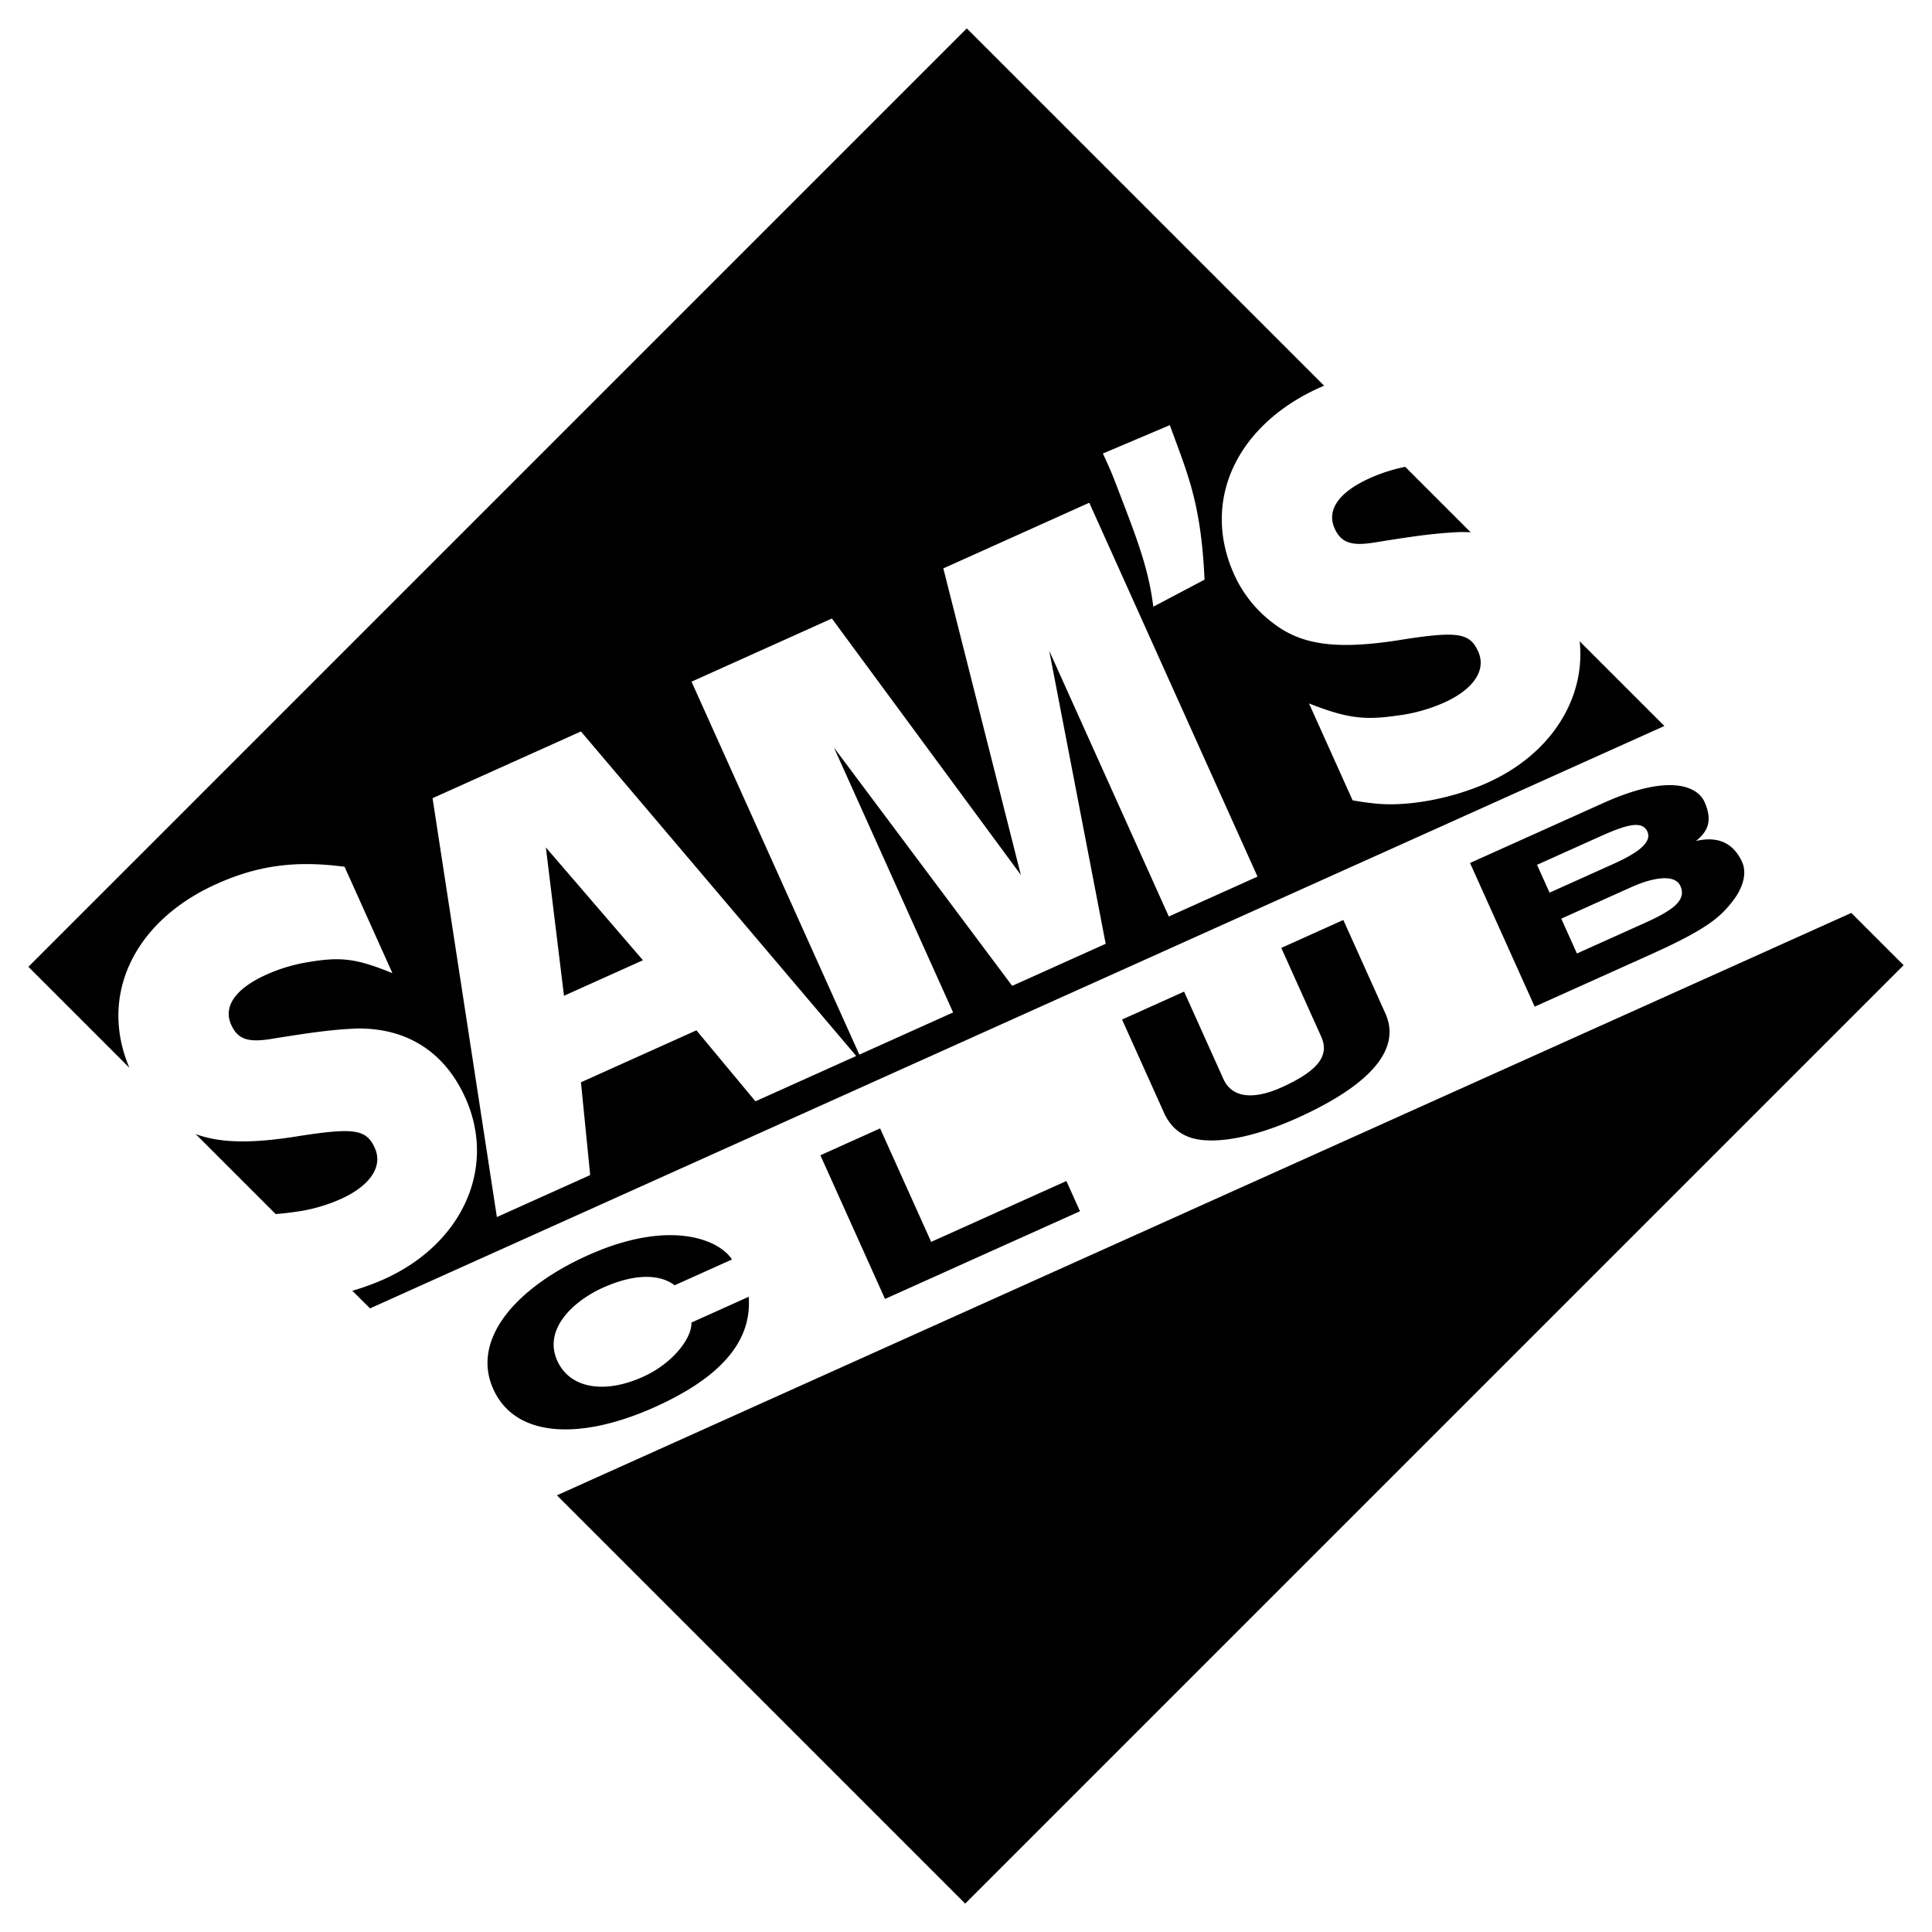
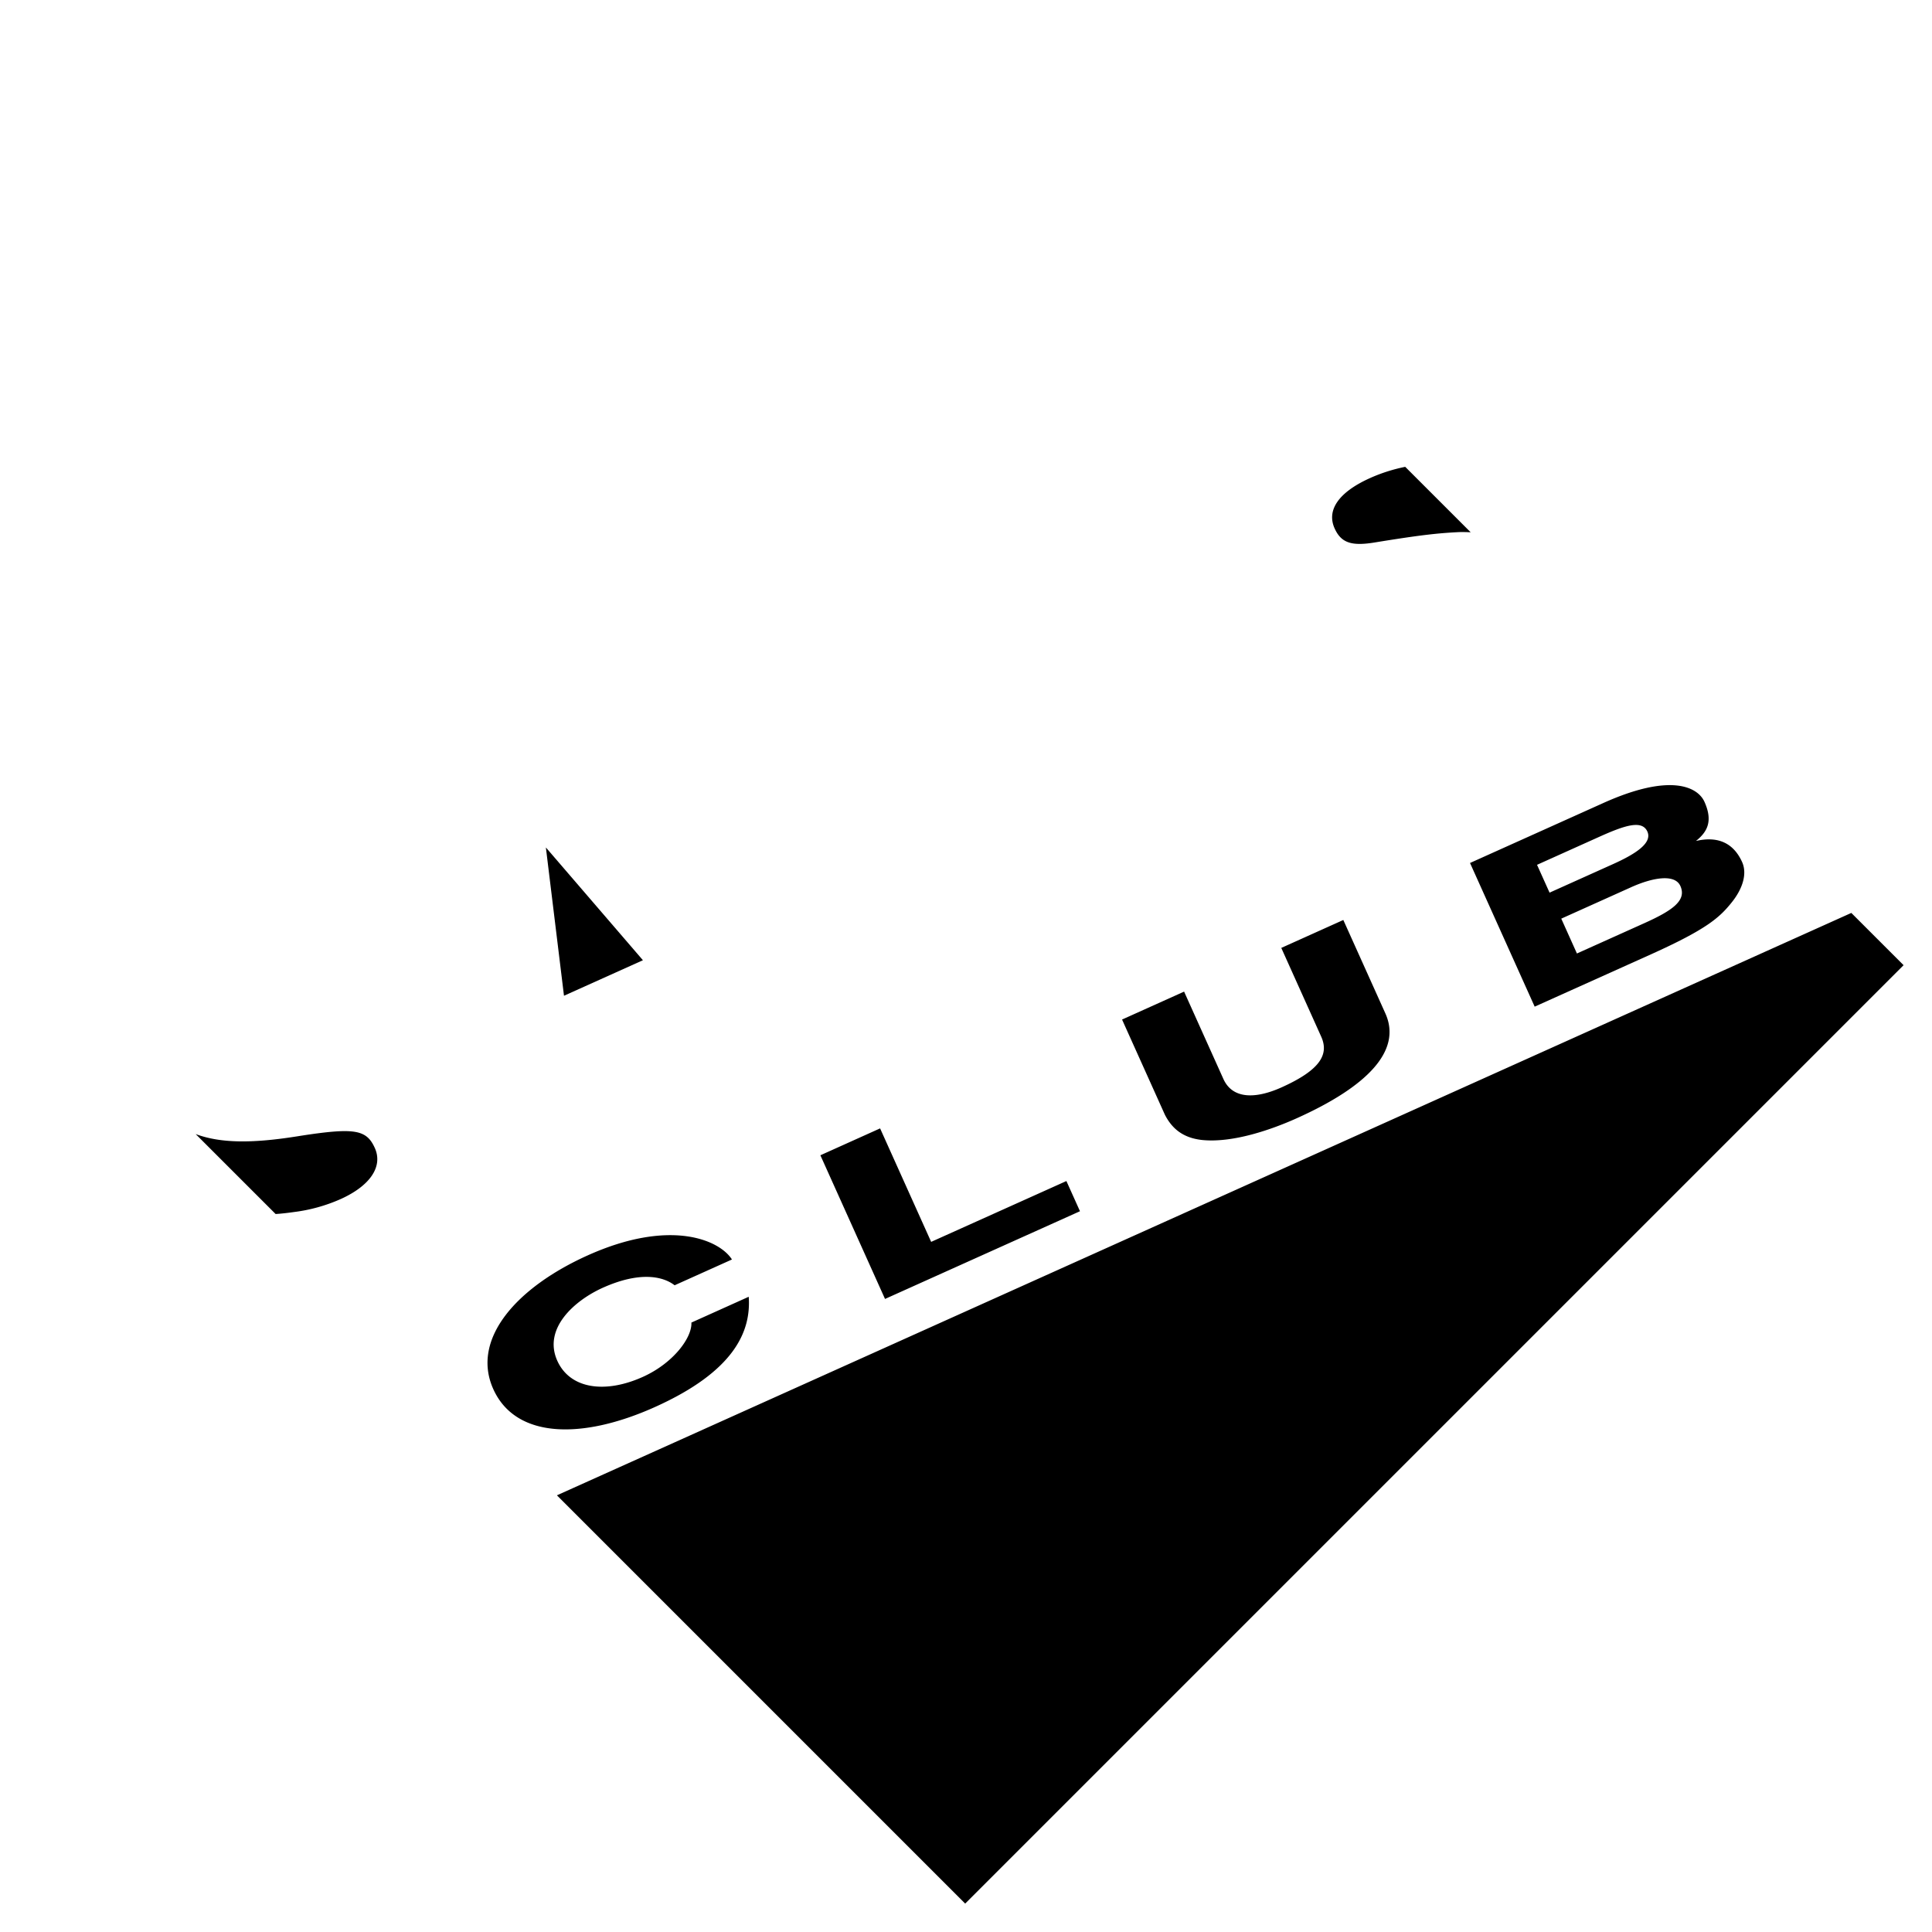
<svg xmlns="http://www.w3.org/2000/svg" width="2500" height="2500" viewBox="0 0 192.756 192.756">
  <g fill-rule="evenodd" clip-rule="evenodd">
    <path fill="#fff" d="M0 0h192.756v192.756H0V0z" />
    <path d="M184.707 91.083L55.564 149.188l40.733 40.734 93.625-93.625-5.215-5.214zM73.027 125.66c-1.258-1.979-6.199-4.096-14.396-.408-7.054 3.174-11.671 8.324-9.417 13.336 2.228 4.951 8.848 5.068 16.131 1.791 7.875-3.543 9.604-7.508 9.355-11l-5.719 2.574c.076 1.506-1.804 4.053-4.85 5.422-3.771 1.697-7.264 1.199-8.53-1.613-1.448-3.221 1.725-6.014 4.53-7.277 3.657-1.645 5.986-1.172 7.176-.252l5.72-2.573zM87.808 112.58l-5.958 2.682 6.449 14.334 19.451-8.752-1.355-3.012-13.493 6.07-5.094-11.322zM134.023 91.787l-6.189 2.786 3.98 8.847c.781 1.736-.014 3.295-3.941 5.062-2.67 1.201-4.92 1.156-5.818-.84l-3.918-8.709-6.189 2.787 4.275 9.502c.723 1.402 1.816 2.303 3.697 2.514 3.078.318 6.959-1.043 9.475-2.176 6.902-3.105 10.521-6.678 8.824-10.451l-4.196-9.322zM153.115 100.434L146.664 86.1l13.309-5.987c6.711-3.02 9.414-1.596 10.08-.118.898 1.997.227 3.045-.846 3.909 2.332-.543 3.807.331 4.605 2.105.512 1.138.082 2.627-1.035 4.019-1.203 1.501-2.467 2.669-8.07 5.191l-11.592 5.215zm2.653-8.78l1.562 3.476 6.719-3.022c2.783-1.253 4.258-2.255 3.602-3.712-.564-1.258-2.84-.811-4.898.116l-6.985 3.142zm-2.418-5.371l1.25 2.777 6.354-2.858c2.25-1.013 3.916-2.1 3.404-3.237-.531-1.178-2.213-.639-4.807.528l-6.201 2.79zM27.5 121.123c.563-.035 1.16-.104 1.821-.197a16.483 16.483 0 0 0 4.659-1.291c2.96-1.332 4.245-3.254 3.416-5.098-.83-1.842-2-2.055-7.463-1.209-4.74.775-7.919.744-10.411-.182l7.978 7.977zM140.199 46.576c-1.232.25-2.406.625-3.523 1.128-3.072 1.381-4.354 3.167-3.523 5.01.654 1.452 1.682 1.796 4.057 1.399 4.443-.723 6.232-.924 8.404-1.027.379-.007.752 0 1.117.021l-6.532-6.531z" />
-     <path d="M157.605 63.982l8.451 8.45-129.141 58.105-1.76-1.758a24.443 24.443 0 0 0 3.16-1.152c7.821-3.52 11.257-11.111 8.114-18.094-2.086-4.637-5.91-7.014-10.903-6.916-2.17.104-3.961.305-8.404 1.027-2.374.396-3.401.053-4.055-1.4-.83-1.842.449-3.627 3.522-5.01a16.691 16.691 0 0 1 4.081-1.231c3.369-.574 4.868-.376 8.482 1.087l-4.775-10.613c-4.854-.637-8.603-.16-12.792 1.726-8.212 3.694-11.746 11.104-8.676 18.329L2.834 96.459 96.458 2.834l35.645 35.646c-.145.062-.287.126-.434.19-8.322 3.745-11.84 11.306-8.547 18.624a12.48 12.48 0 0 0 3.859 4.846c2.896 2.257 6.469 2.732 13.037 1.657 5.463-.846 6.635-.634 7.463 1.21.83 1.843-.455 3.765-3.416 5.097a16.49 16.49 0 0 1-4.658 1.29c-3.281.469-4.975.29-8.807-1.21l4.35 9.664c1.17.213 2.016.302 2.645.355 3.197.241 7.453-.6 10.807-2.108 6.346-2.855 9.805-8.394 9.203-14.113zM57.962 107.98l11.519-5.184 5.89 7.082 10.055-4.523L57.96 72.977l-14.803 6.66 6.417 41.789 9.309-4.188-.921-9.258zm50.716-57.823l-14.562 6.552 7.734 30.582L82.998 61.71l-14.004 6.301 16.743 37.209 9.356-4.209-11.888-26.422 17.782 23.771 9.328-4.197-5.633-29.237 11.932 26.514 8.848-3.981-16.784-37.302zm1.357-4.909c.77 1.643.979 2.188 1.605 3.824 1.051 2.736 1.869 4.864 2.465 6.892.441 1.508.762 2.96.961 4.567l5.111-2.698c-.215-4.811-.838-7.757-1.672-10.394-.527-1.668-1.139-3.212-1.789-5.024l-6.681 2.833z" />
    <path d="M64.145 95.802l-9.683-11.251 1.807 14.795 7.876-3.544z" />
  </g>
</svg>